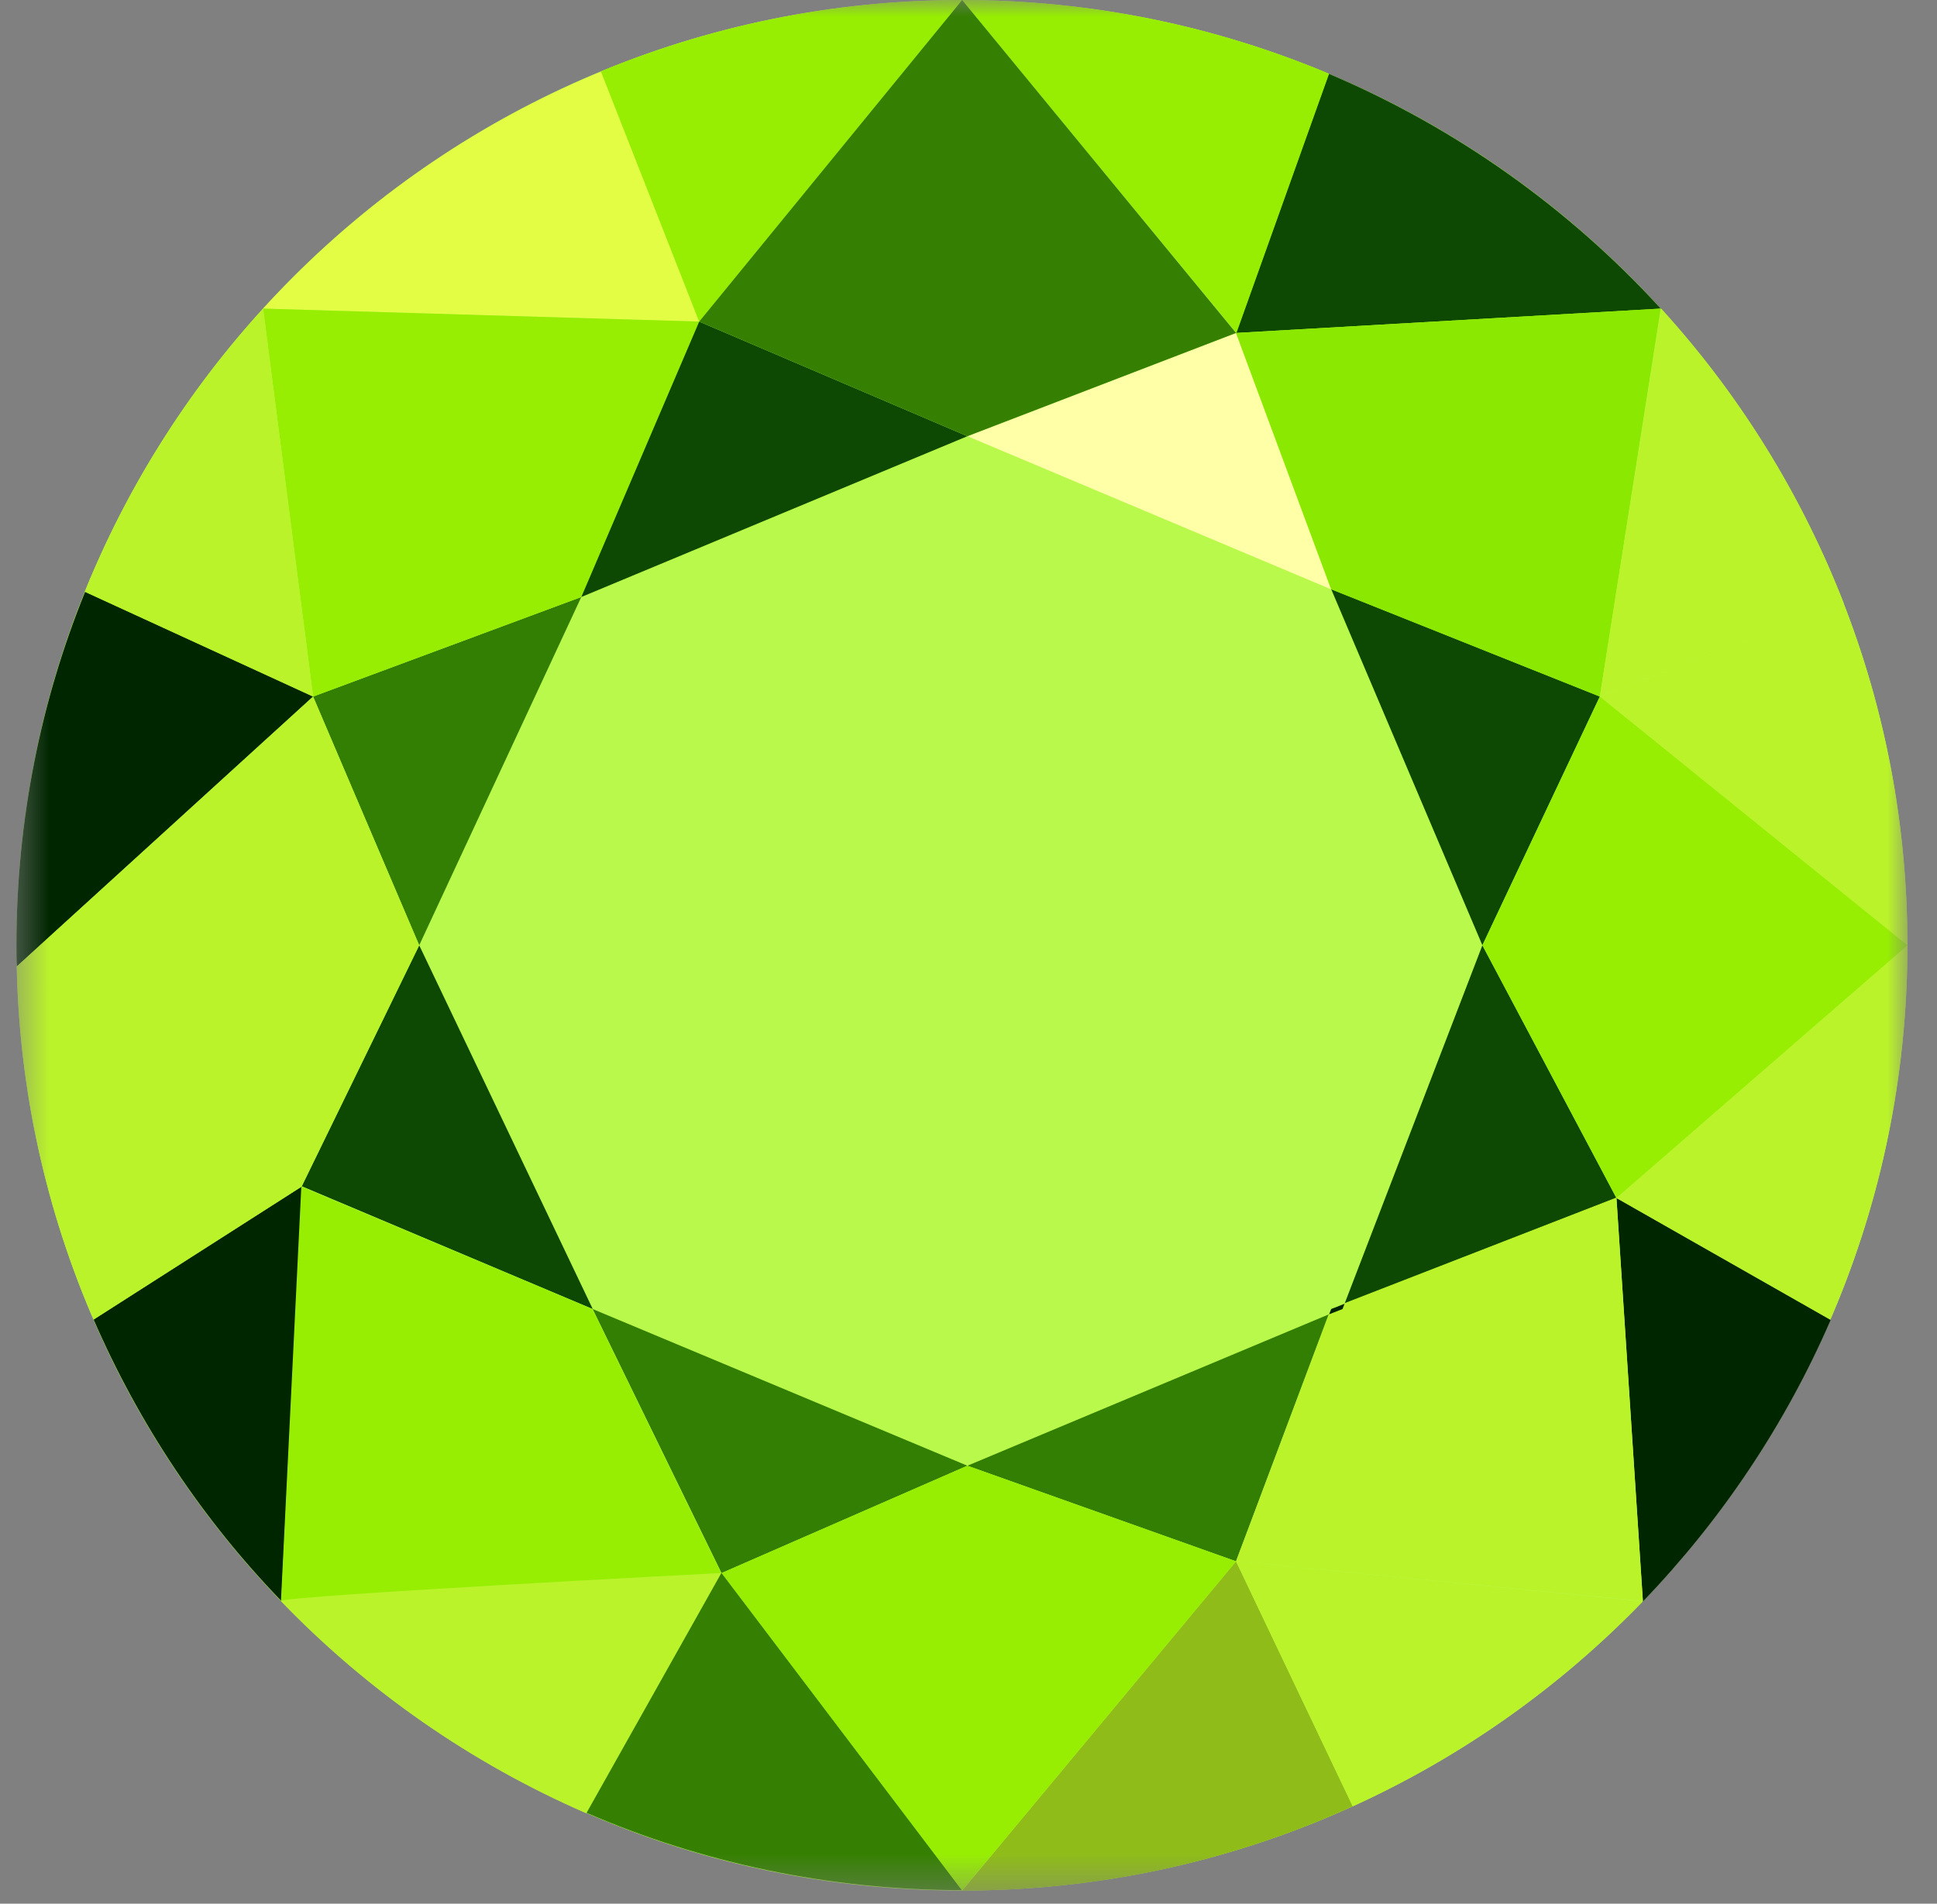
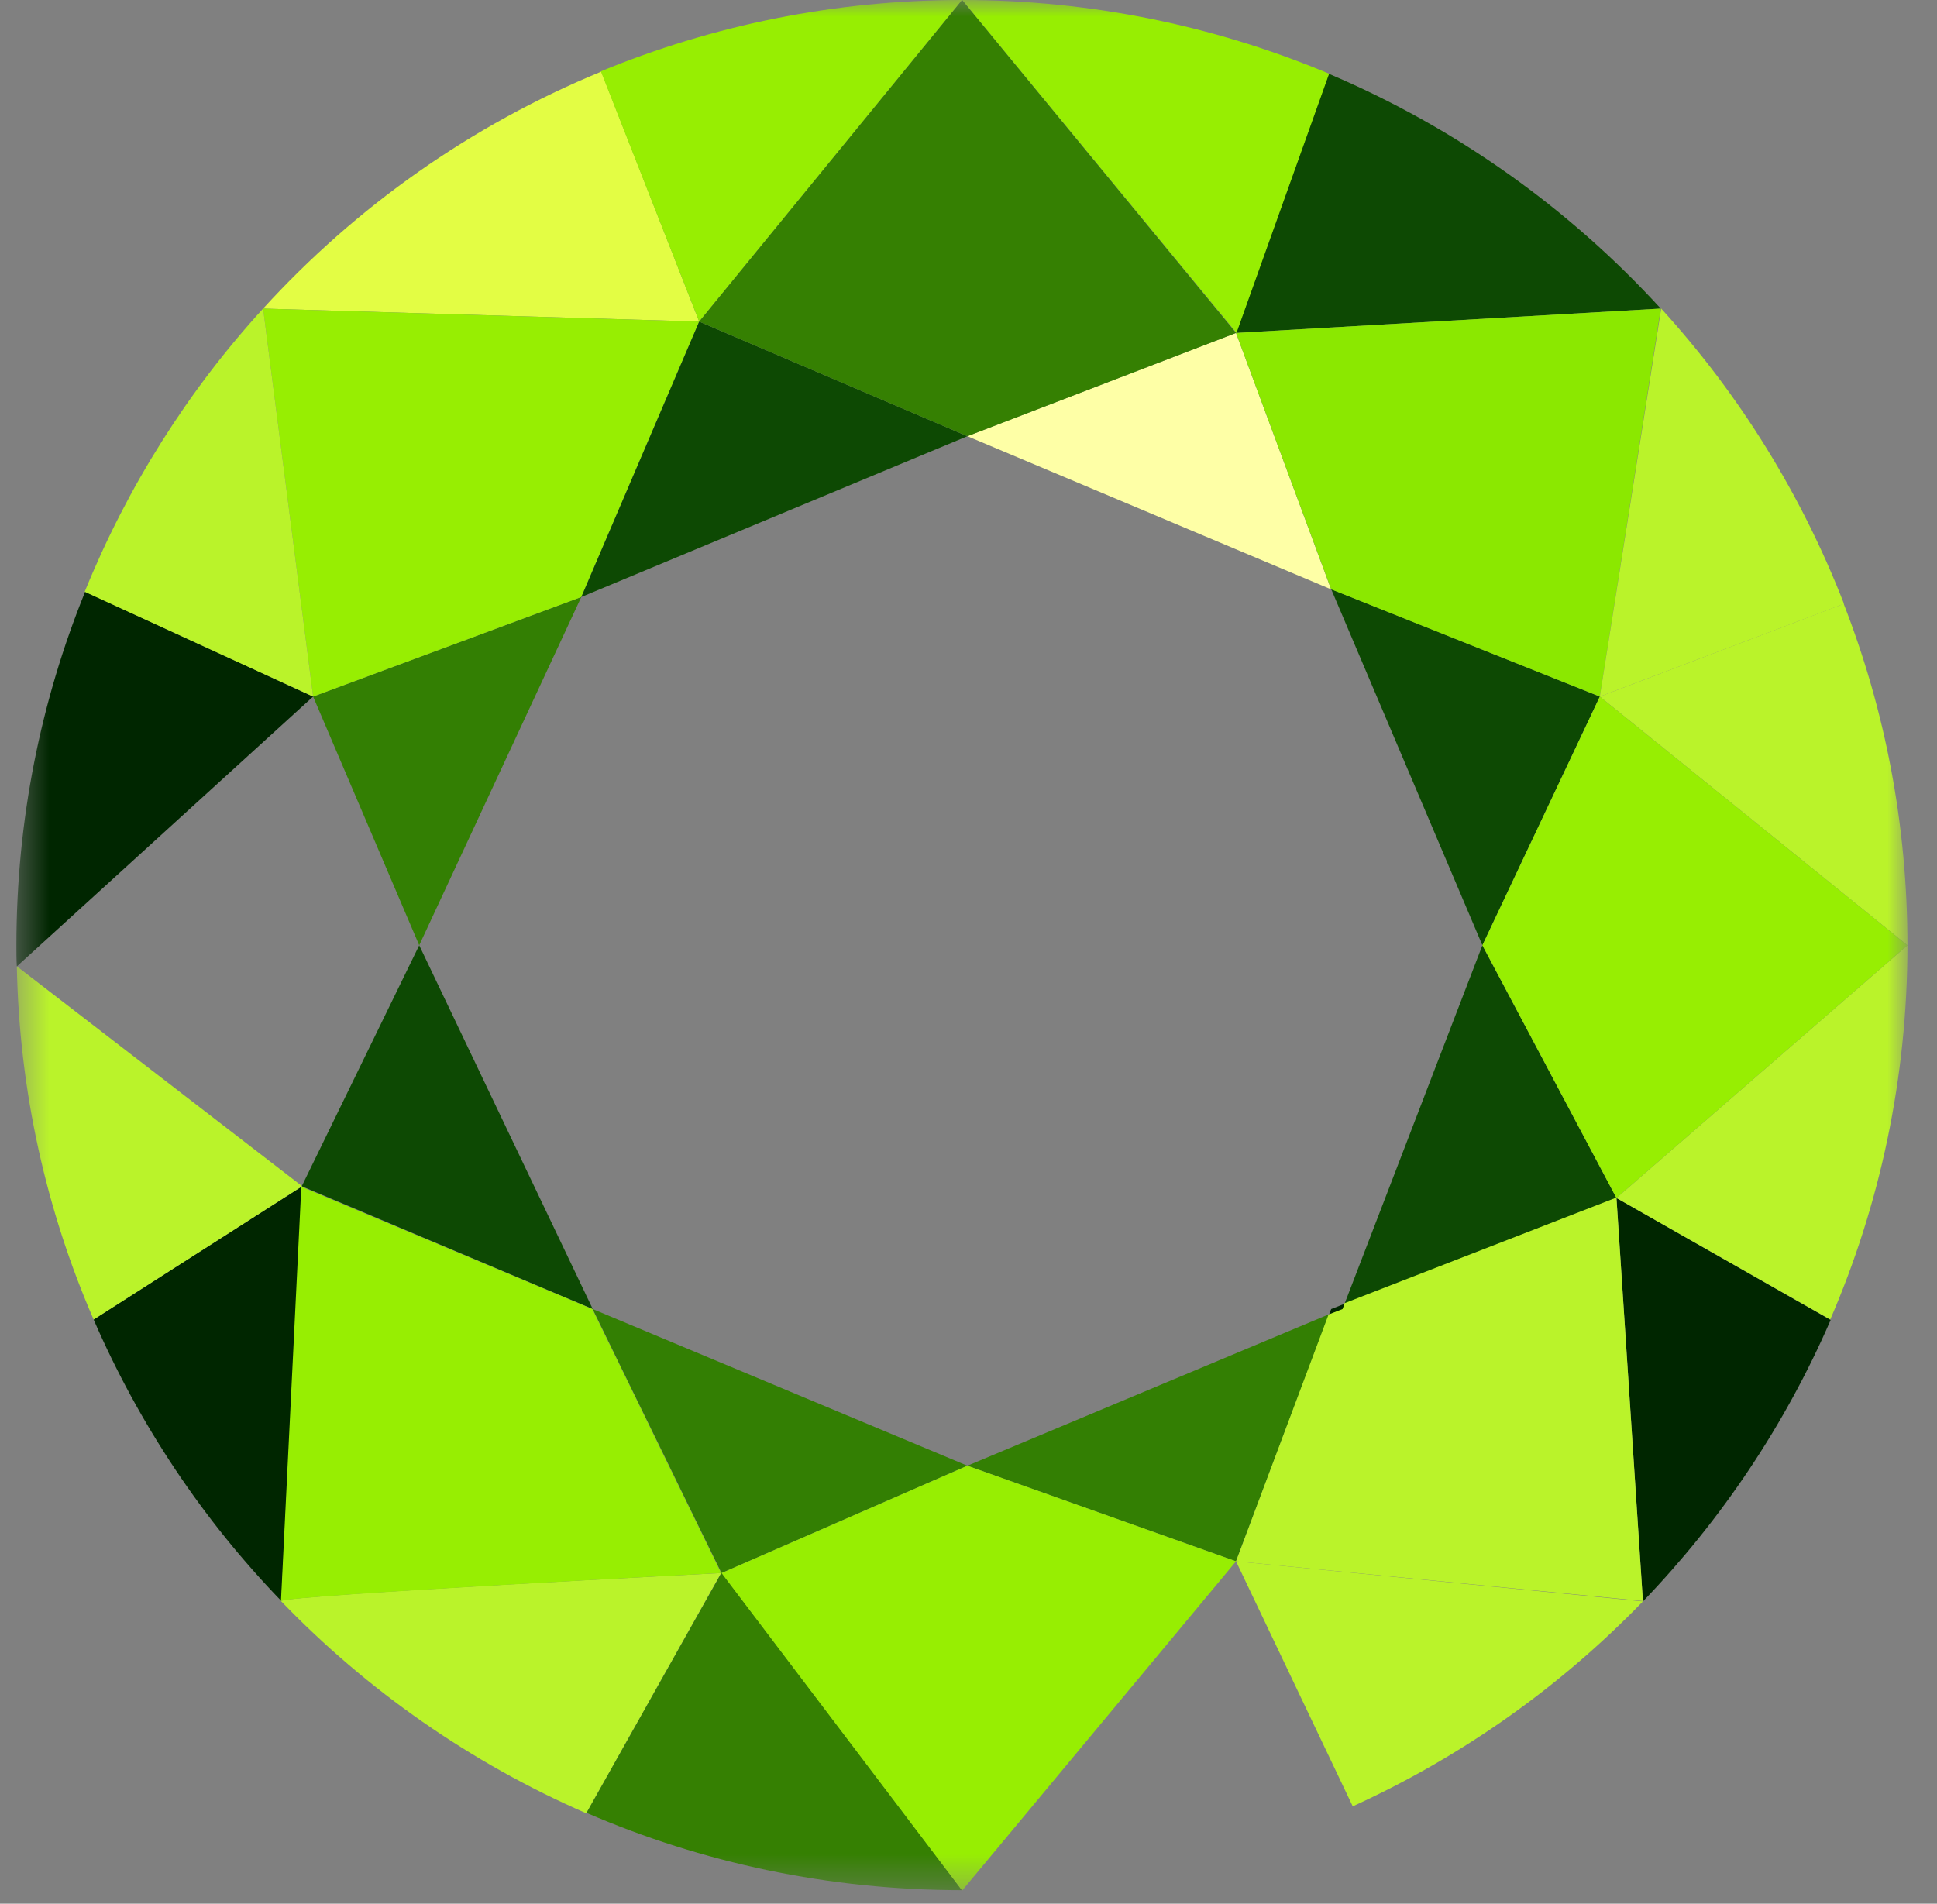
<svg xmlns="http://www.w3.org/2000/svg" fill="none" viewBox="0 0 59 58" height="58" width="59">
  <rect x="0" y="0" width="59" height="58" fill="#808080" stroke="none" />
  <mask height="58" width="59" y="0" x="0" maskUnits="userSpaceOnUse" style="mask-type:luminance" id="mask0_8138_2537">
    <path fill="white" d="M58.1 0H0.5V57.6H58.1V0Z" />
  </mask>
  <g mask="url(#mask0_8138_2537)">
-     <path fill="#B8F94B" d="M29.3 57.6C45.206 57.6 58.1 44.706 58.1 28.8C58.1 12.894 45.206 0 29.3 0C13.394 0 0.5 12.894 0.5 28.8C0.5 44.706 13.394 57.6 29.3 57.6Z" />
    <path fill="#337F03" d="M9.537 21.222L12.769 28.8L17.706 18.189L9.537 21.222Z" />
    <path fill="#E3FD44" d="M8.014 9.402L21.297 9.798L18.314 2.182C14.353 3.811 10.849 6.294 8.014 9.402Z" />
    <path fill="#337F03" d="M18.052 39.882L21.978 47.926L29.466 44.656L18.052 39.882Z" />
    <path fill="#0D4903" d="M9.191 36.141L18.055 39.882L12.769 28.8L9.191 36.141Z" />
    <path fill="#97EE02" d="M8.014 9.402L9.537 21.222L17.706 18.189L21.297 9.798L8.014 9.402Z" />
    <path fill="#002600" d="M0.5 28.8C0.5 29.011 0.5 29.232 0.513 29.443L9.537 21.222L2.593 18.029C1.242 21.36 0.5 24.986 0.5 28.8Z" />
    <path fill="#BAF32A" d="M2.58 18.029L9.537 21.222L8.014 9.402C5.723 11.907 3.879 14.832 2.58 18.029Z" />
-     <path fill="#BAF32A" d="M0.513 29.443L9.191 36.141L12.769 28.8L9.537 21.222L0.513 29.443Z" />
    <path fill="#002600" d="M2.852 40.202C4.238 43.398 6.183 46.31 8.57 48.778L9.204 36.141L2.852 40.202Z" />
    <path fill="#337F03" d="M29.466 44.656L37.648 47.568L40.483 40.041L29.466 44.656Z" />
    <path fill="#BAF32A" d="M0.513 29.44C0.586 33.254 1.415 36.893 2.852 40.202L9.204 36.141L0.513 29.44Z" />
    <path fill="#FEFFA6" d="M29.466 13.29L40.544 17.955L37.648 10.144L29.466 13.29Z" />
    <path fill="#0D4903" d="M17.706 18.189L29.466 13.29L21.297 9.798L17.706 18.189Z" />
    <path fill="#0D4903" d="M40.954 39.722L49.236 36.499L45.153 28.8L40.954 39.722Z" />
    <path fill="#0D4903" d="M40.548 17.952L45.153 28.8L48.73 21.222L40.548 17.952Z" />
    <path fill="#002600" d="M49.236 36.499L50.042 48.791C52.43 46.31 54.375 43.411 55.761 40.214L49.236 36.499Z" />
    <path fill="#BAF32A" d="M48.73 21.222L58.1 28.8C58.1 25.136 57.419 21.632 56.158 18.397L48.73 21.222Z" />
    <path fill="#BAF32A" d="M49.236 36.499L55.748 40.202C57.258 36.71 58.1 32.848 58.1 28.8L49.236 36.499Z" />
    <path fill="#97EE02" d="M45.153 28.8L49.236 36.499L58.1 28.8L48.73 21.222L45.153 28.8Z" />
    <path fill="#BAF32A" d="M37.649 47.568L50.042 48.778L49.236 36.486L40.941 39.709L40.881 39.869L40.471 40.041L37.649 47.568Z" />
    <path fill="#BAF32A" d="M8.558 48.778C8.558 48.79 8.558 48.79 8.558 48.778C11.182 51.504 14.34 53.712 17.857 55.245L21.966 47.926C21.978 47.926 8.782 48.592 8.558 48.778Z" />
    <path fill="#97EE02" d="M18.302 2.173L21.297 9.798L29.306 0C25.405 0 21.694 0.778 18.302 2.173Z" />
    <path fill="#358002" d="M17.866 55.232C21.37 56.749 25.245 57.587 29.306 57.587L21.978 47.914L17.866 55.232Z" />
-     <path fill="#8FBC19" d="M29.306 57.6C33.553 57.6 37.575 56.688 41.204 55.033L37.649 47.568L29.306 57.6Z" />
    <path fill="#BAF32A" d="M37.649 47.568L41.204 55.033C44.532 53.517 47.527 51.392 50.042 48.79L37.649 47.568Z" />
    <path fill="#0D4903" d="M37.649 10.144L50.586 9.402C47.789 6.342 44.346 3.888 40.471 2.246L37.649 10.144Z" />
    <path fill="#8BE800" d="M37.649 10.144L40.548 17.955L48.73 21.222L50.586 9.402L37.649 10.144Z" />
    <path fill="#97EE02" d="M29.306 0L37.662 10.144L40.484 2.246C37.044 0.803 33.268 0 29.306 0Z" />
    <path fill="#BAF32A" d="M48.73 21.222L56.167 18.397C54.868 15.053 52.974 12.006 50.599 9.402L48.73 21.222Z" />
    <path fill="#358002" d="M21.297 9.798L29.466 13.29L37.649 10.144L29.306 0L21.297 9.798Z" />
    <path fill="#002600" d="M40.484 40.042L40.894 39.882L40.954 39.722L40.548 39.882L40.484 40.042Z" />
    <path fill="#97EE02" d="M8.558 48.778C8.782 48.605 21.966 47.926 21.966 47.926L18.042 39.882L9.178 36.154L8.558 48.778Z" />
    <path fill="#97EE02" d="M21.979 47.926L29.306 57.6L37.649 47.568L29.466 44.656L21.979 47.926Z" />
  </g>
</svg>